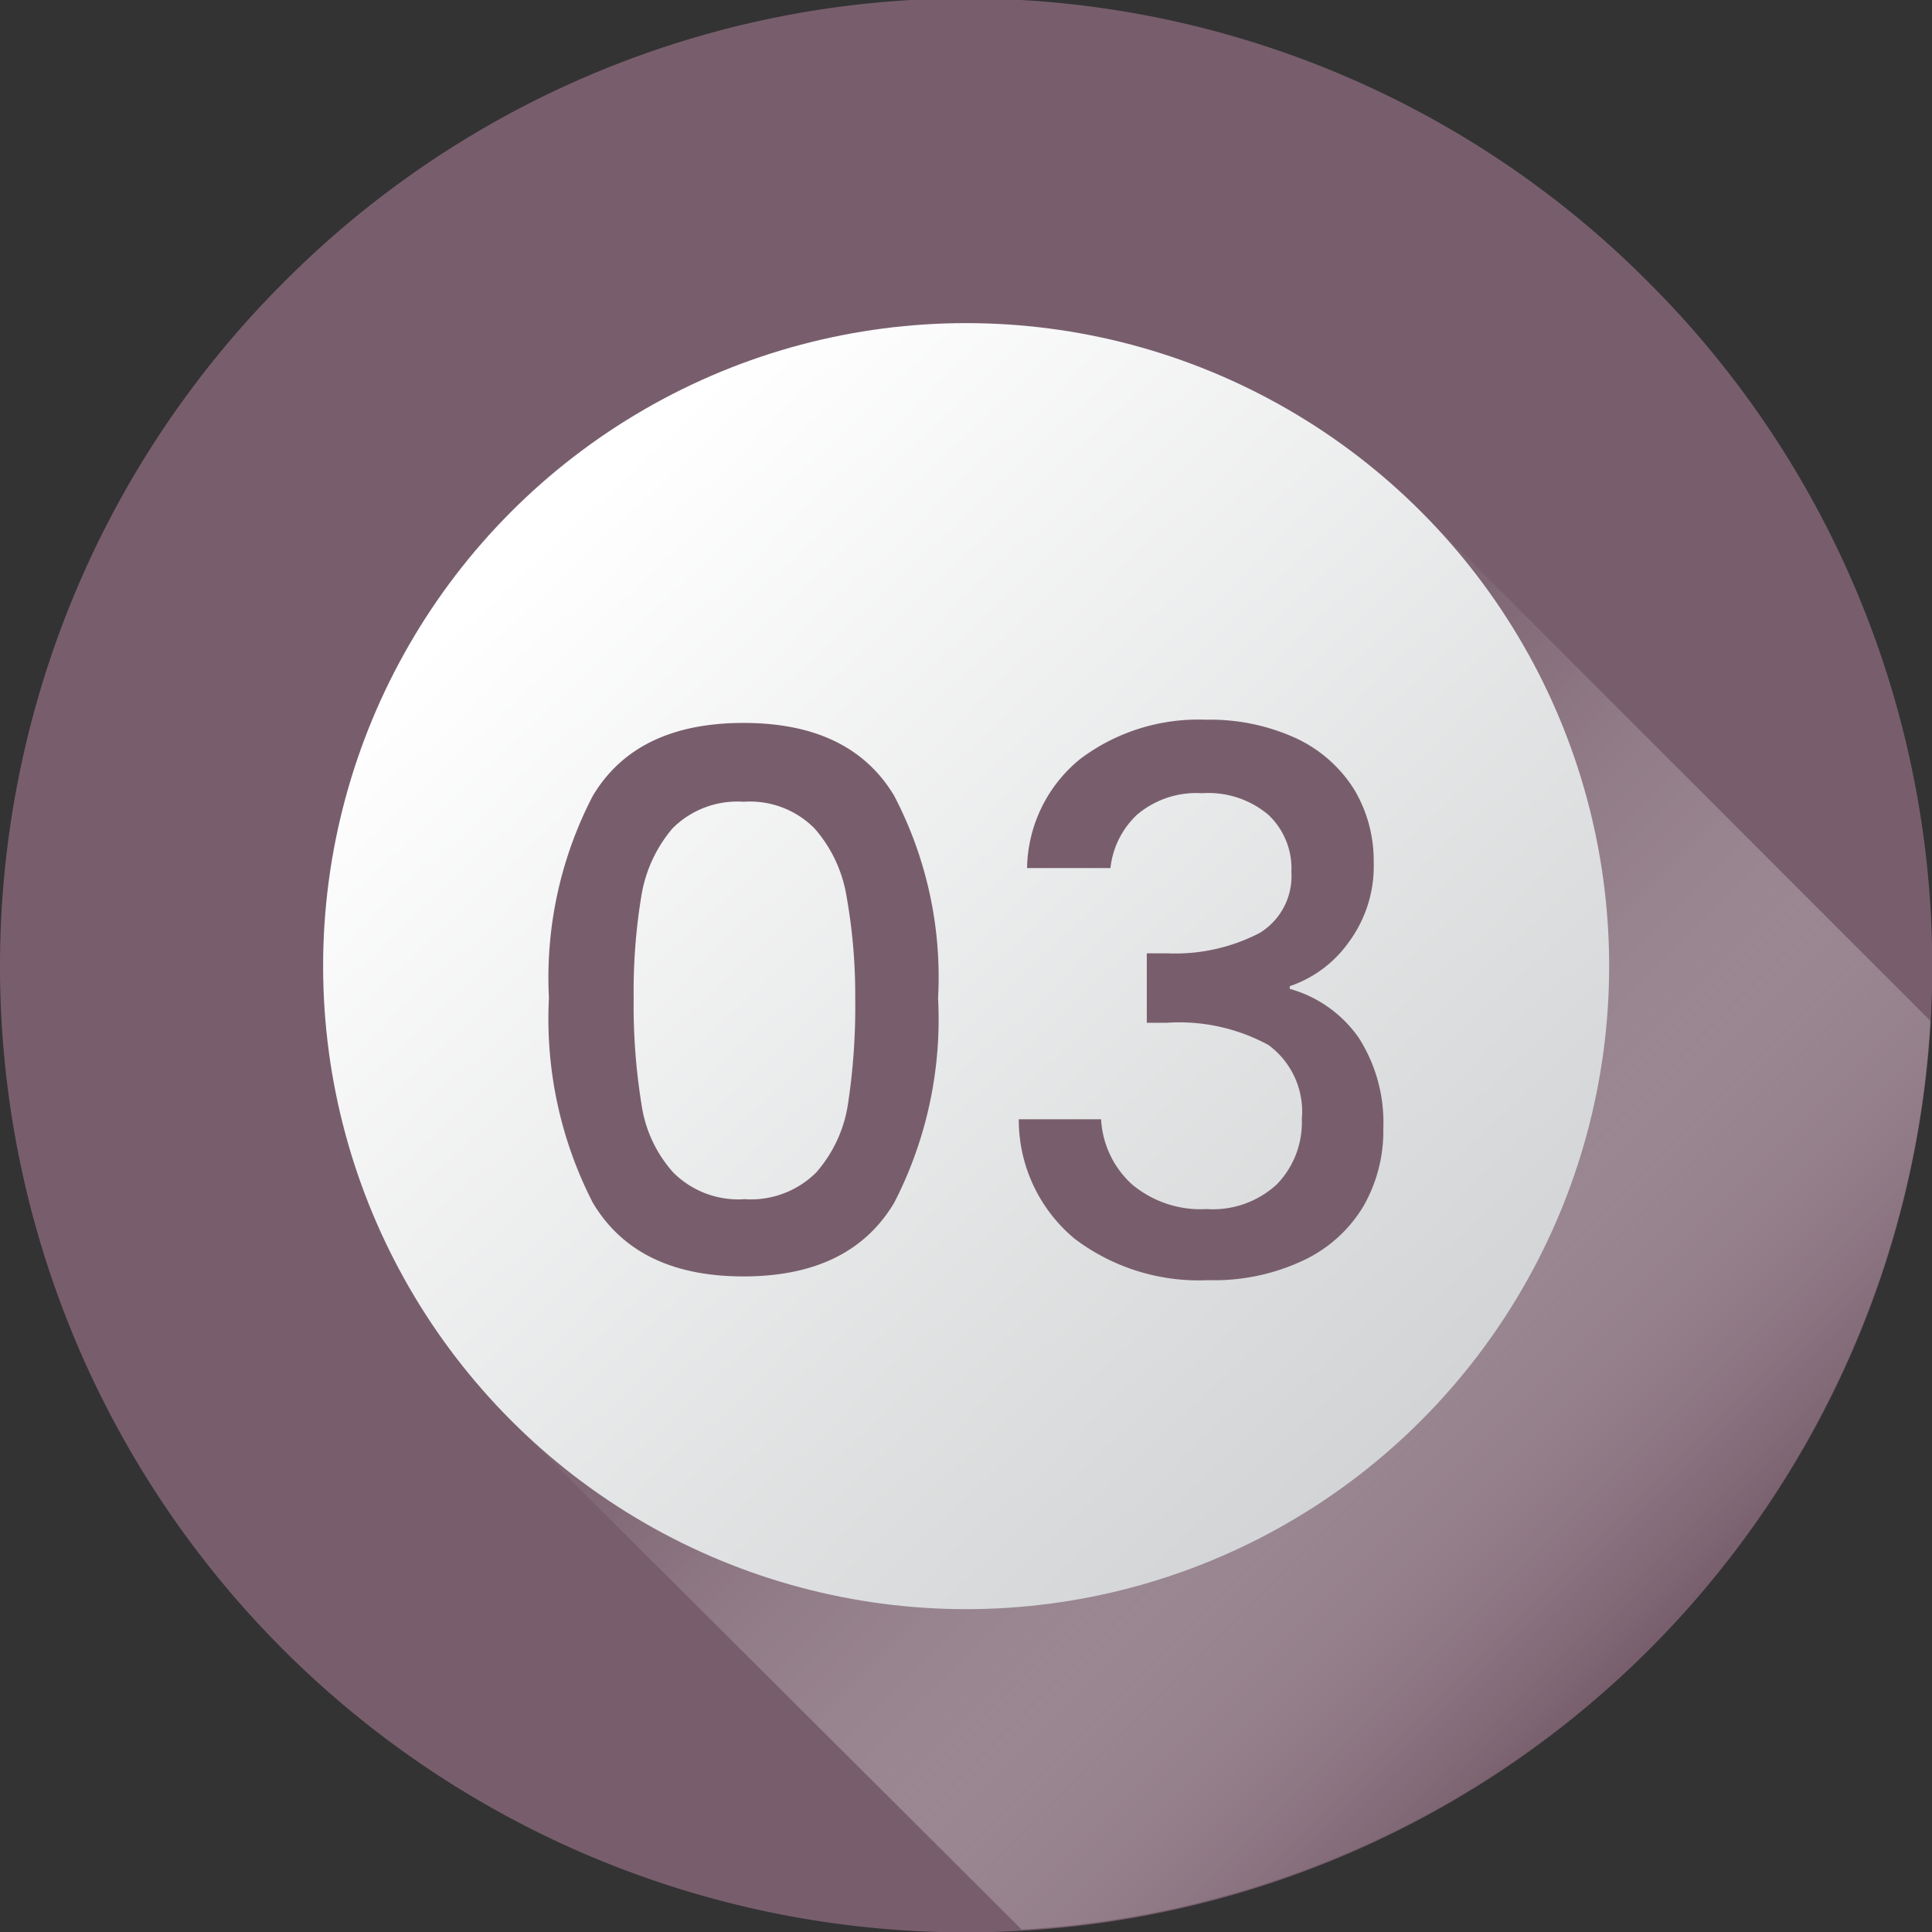
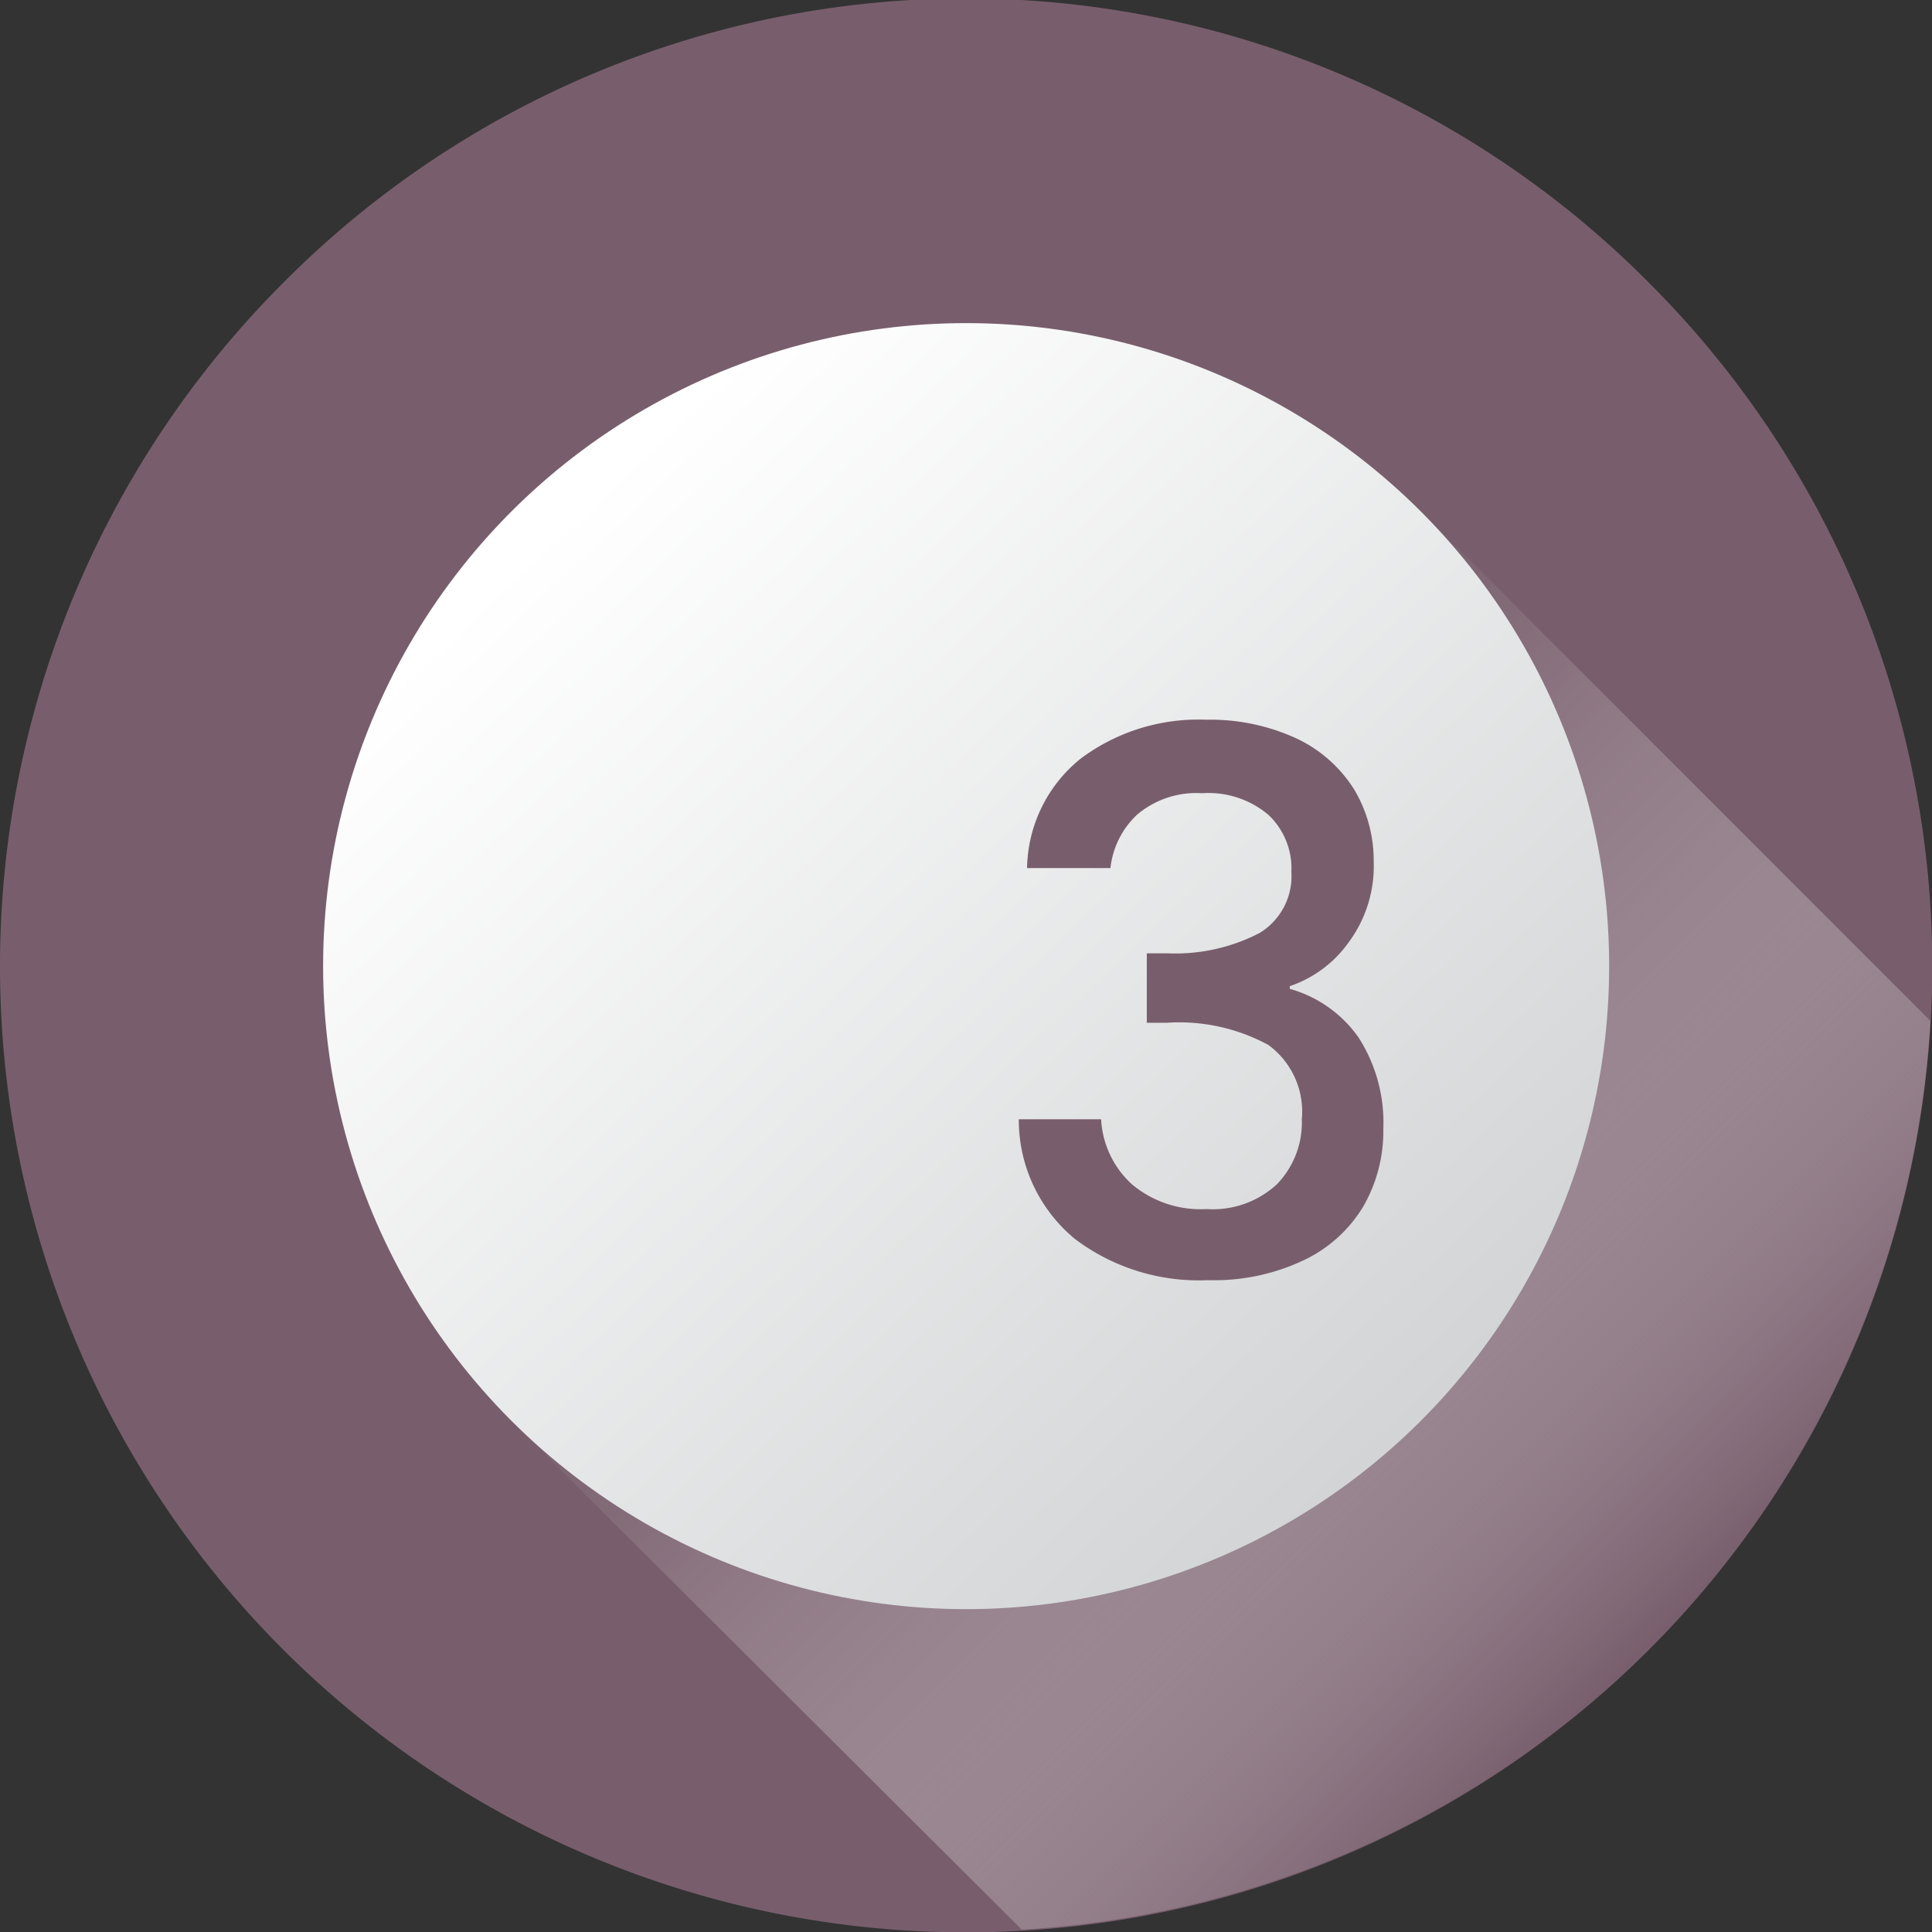
<svg xmlns="http://www.w3.org/2000/svg" width="72.29" height="72.3" viewBox="0 0 72.29 72.3">
  <rect x="0" y="0" width="72.29" height="72.3" fill="#333333" stroke="none" />
  <defs>
    <style>.cls-1{isolation:isolate;}.cls-2{fill:#785e6c;}.cls-3{mix-blend-mode:multiply;fill:url(#linear-gradient);}.cls-4{fill:url(#linear-gradient-2);}</style>
    <linearGradient id="linear-gradient" x1="61.75" y1="61.75" x2="35.89" y2="35.89" gradientUnits="userSpaceOnUse">
      <stop offset="0" stop-color="#fff" stop-opacity="0" />
      <stop offset="0.24" stop-color="#d6cfd3" stop-opacity="0.3" />
      <stop offset="0.58" stop-color="#a3929b" stop-opacity="0.68" />
      <stop offset="0.85" stop-color="#846c79" stop-opacity="0.91" />
      <stop offset="1" stop-color="#785e6c" />
    </linearGradient>
    <linearGradient id="linear-gradient-2" x1="20.67" y1="19.72" x2="53.17" y2="54.22" gradientUnits="userSpaceOnUse">
      <stop offset="0" stop-color="#fff" />
      <stop offset="0.98" stop-color="#d2d4d5" />
      <stop offset="1" stop-color="#d1d3d4" />
    </linearGradient>
  </defs>
  <title>year3</title>
  <g class="cls-1">
    <g id="Layer_2" data-name="Layer 2">
      <g id="OBJECTS">
        <path class="cls-2" d="M61.71,10.59a36.15,36.15,0,1,1-51.12,0A36,36,0,0,1,61.71,10.59Z" />
        <path class="cls-3" d="M53.17,19.13,72.23,38.2a36.13,36.13,0,0,1-34,34L19.14,53.17Z" />
        <circle class="cls-4" cx="36.15" cy="36.15" r="24.06" />
-         <path class="cls-2" d="M22.18,29.78q1.63-2.73,5.64-2.73t5.64,2.73a14.64,14.64,0,0,1,1.64,7.57A15,15,0,0,1,33.46,45q-1.64,2.76-5.64,2.76T22.18,45a15.06,15.06,0,0,1-1.64-7.66A14.74,14.74,0,0,1,22.18,29.78Zm9.49,3.73A5.08,5.08,0,0,0,30.48,31a3.4,3.4,0,0,0-2.66-1,3.42,3.42,0,0,0-2.66,1A5.17,5.17,0,0,0,24,33.51a21.94,21.94,0,0,0-.29,3.84A23.09,23.09,0,0,0,24,41.3a4.85,4.85,0,0,0,1.19,2.57,3.44,3.44,0,0,0,2.67,1,3.46,3.46,0,0,0,2.68-1,5,5,0,0,0,1.19-2.57A24.16,24.16,0,0,0,32,37.35,20.91,20.91,0,0,0,31.67,33.51Z" />
        <path class="cls-2" d="M40.43,28.39a7.34,7.34,0,0,1,4.69-1.46,7.71,7.71,0,0,1,3.39.7,5.12,5.12,0,0,1,2.16,1.91,5.19,5.19,0,0,1,.73,2.71,4.78,4.78,0,0,1-.93,3,4.46,4.46,0,0,1-2.21,1.65V37a4.68,4.68,0,0,1,2.58,1.83,5.88,5.88,0,0,1,.92,3.4A5.65,5.65,0,0,1,51,45.16a5.19,5.19,0,0,1-2.23,2,7.83,7.83,0,0,1-3.56.74,7.69,7.69,0,0,1-5-1.55,5.78,5.78,0,0,1-2.09-4.47h3.08a3.55,3.55,0,0,0,1.15,2.43,4,4,0,0,0,2.8.93,3.53,3.53,0,0,0,2.63-.93,3.32,3.32,0,0,0,.93-2.43,3.09,3.09,0,0,0-1.25-2.78,7,7,0,0,0-3.82-.83h-.73V35.67h.76a6.85,6.85,0,0,0,3.46-.76,2.49,2.49,0,0,0,1.19-2.29,2.75,2.75,0,0,0-.87-2.14,3.48,3.48,0,0,0-2.47-.8,3.43,3.43,0,0,0-2.43.8,3.21,3.21,0,0,0-1,2H38.43A5.36,5.36,0,0,1,40.43,28.39Z" />
      </g>
    </g>
  </g>
</svg>